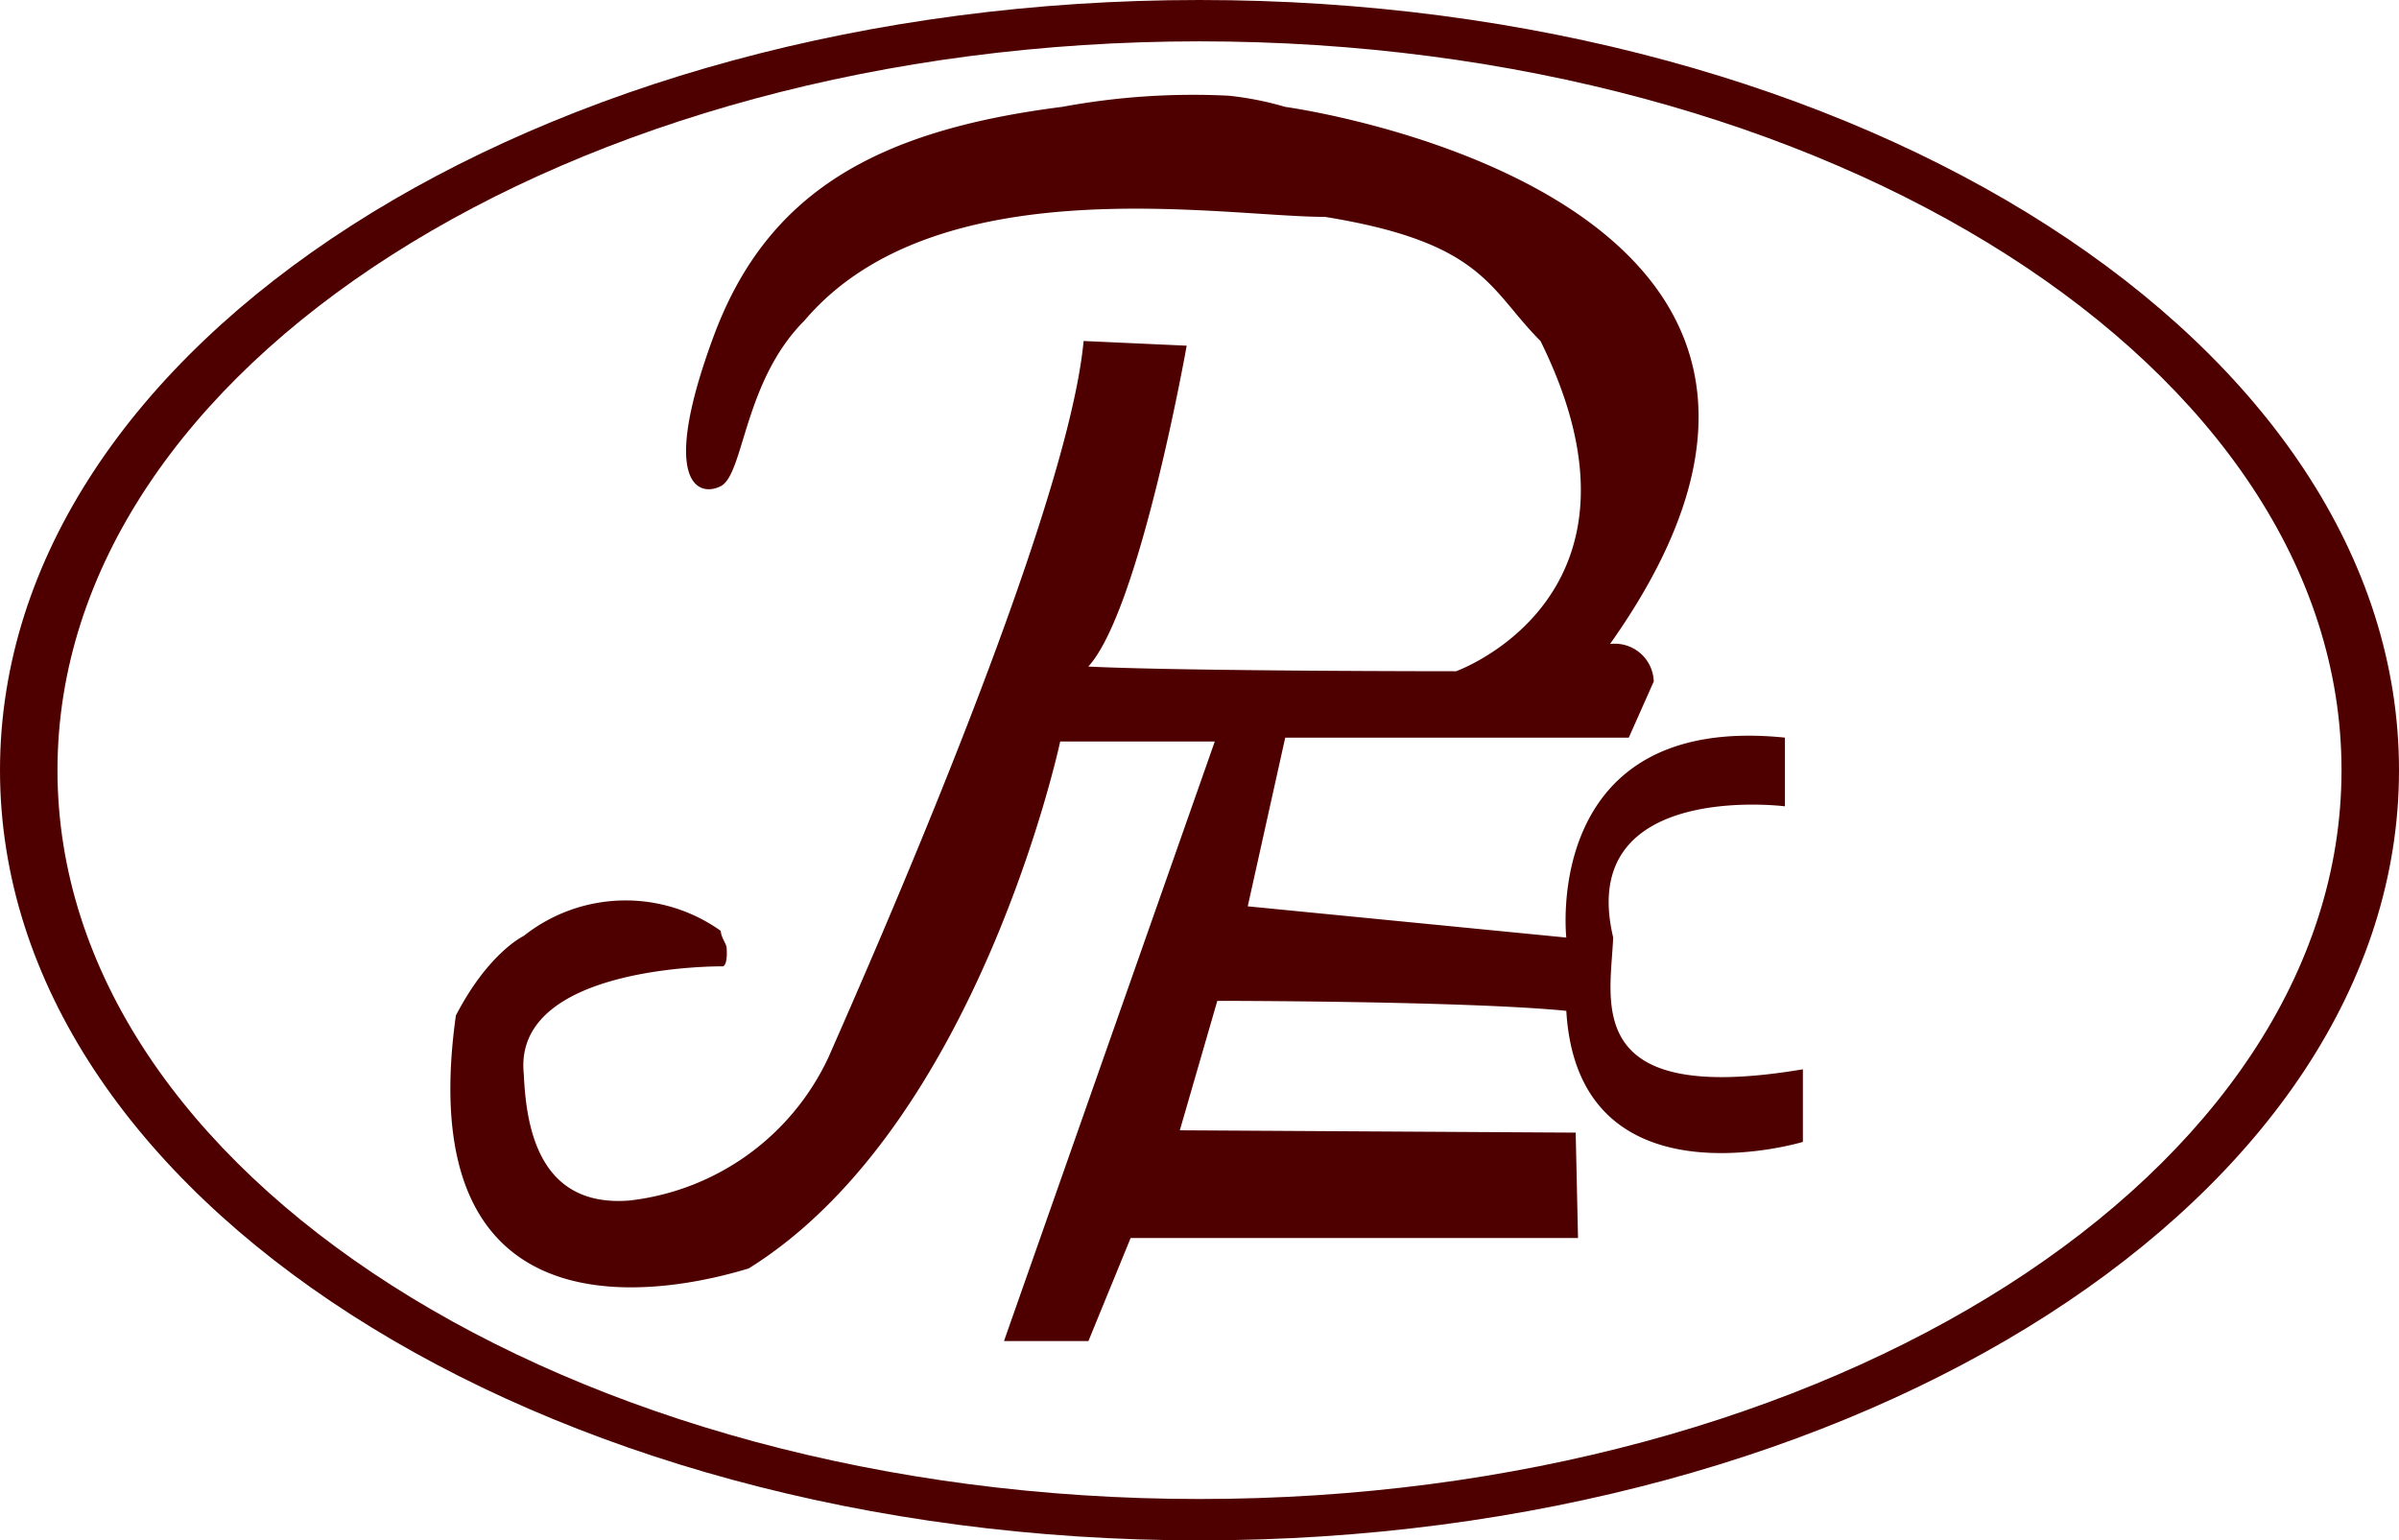
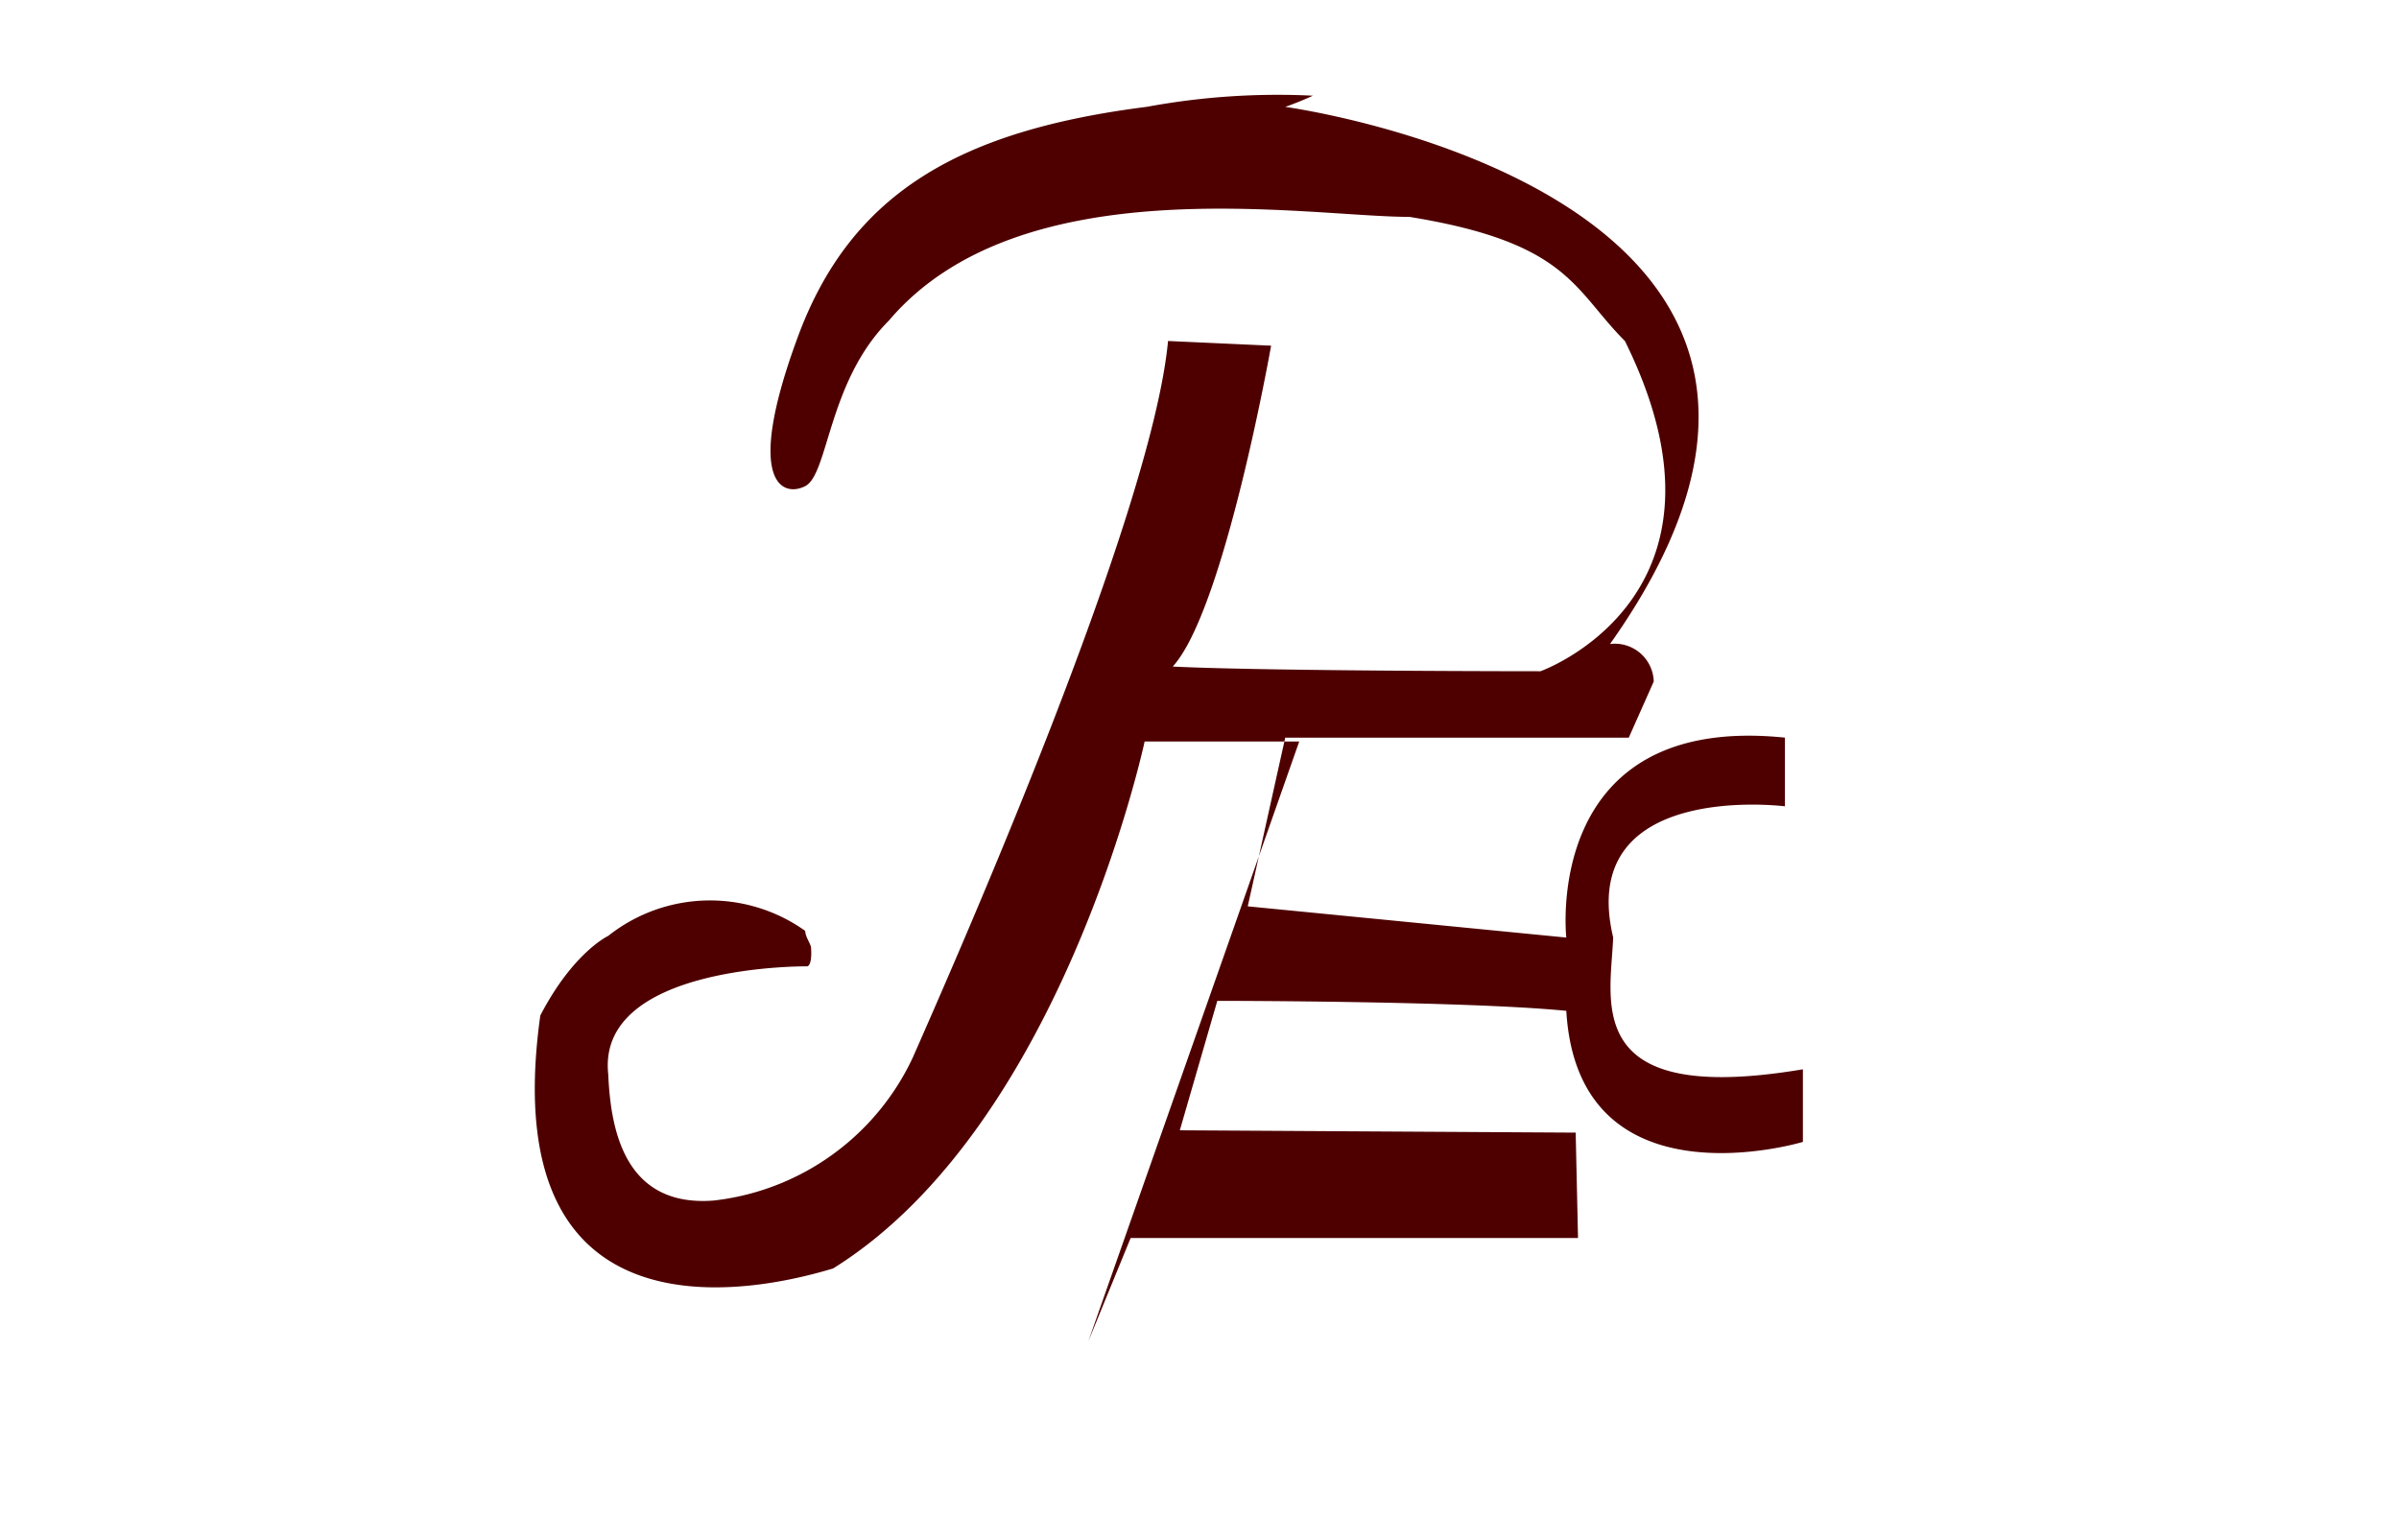
<svg xmlns="http://www.w3.org/2000/svg" width="107.974" height="69.336" viewBox="0 0 107.974 69.336">
  <g id="组_1" data-name="组 1" transform="translate(-644 -2824)">
-     <path id="路径_1" data-name="路径 1" d="M697.987,2824c-29.816,0-53.987,15.521-53.987,34.668s24.171,34.668,53.987,34.668,53.987-15.521,53.987-34.668S727.8,2824,697.987,2824Zm0,67.474c-28.389,0-51.4-14.688-51.4-32.806s23.014-32.807,51.4-32.807,51.4,14.688,51.4,32.807S726.376,2891.474,697.987,2891.474Z" fill="#4e0000" />
-     <path id="路径_2" data-name="路径 2" d="M1215.267,2936.556s28.956,3.936,14.619,24.177a1.754,1.754,0,0,1,1.968,1.687l-1.125,2.53h-15.462l-1.687,7.591,14.338,1.406s-1.125-10.121,9.84-9v3.092s-9.418-1.195-7.731,5.9c-.105,2.854-1.476,7.625,8.539,5.938v3.268s-10.121,3.057-10.648-5.9c-4.533-.449-15.708-.449-15.708-.449l-1.687,5.826,17.817.105.105,4.744h-20.136l-1.9,4.639h-3.8l9.488-26.989h-6.958s-3.69,17.289-14.021,23.72c-2.109.633-15.392,4.428-13.178-11.386,1.476-2.846,3.057-3.584,3.057-3.584a7.379,7.379,0,0,1,8.864-.226c.021.316.253.569.266.773.052.814-.169.824-.169.824s-9.488-.105-8.961,4.85c.105,2.319.633,6.009,4.744,5.693a11.291,11.291,0,0,0,8.961-6.431c1.9-4.323,10.753-24.353,11.491-32.26l4.639.211s-2.108,11.913-4.428,14.443c4.217.211,16.552.211,16.552.211s9.488-3.374,3.8-14.865c-2.319-2.319-2.53-4.428-9.7-5.587-4.624,0-17.5-2.32-23.43,4.671-2.741,2.741-2.714,6.928-3.77,7.453s-2.73-.229-.316-6.747,7.38-9.277,15.708-10.332a32.323,32.323,0,0,1,7.465-.5A14.3,14.3,0,0,1,1215.267,2936.556Z" transform="translate(-513.422 -107.745)" fill="#4e0000" />
+     <path id="路径_2" data-name="路径 2" d="M1215.267,2936.556s28.956,3.936,14.619,24.177a1.754,1.754,0,0,1,1.968,1.687l-1.125,2.53h-15.462l-1.687,7.591,14.338,1.406s-1.125-10.121,9.84-9v3.092s-9.418-1.195-7.731,5.9c-.105,2.854-1.476,7.625,8.539,5.938v3.268s-10.121,3.057-10.648-5.9c-4.533-.449-15.708-.449-15.708-.449l-1.687,5.826,17.817.105.105,4.744h-20.136l-1.9,4.639l9.488-26.989h-6.958s-3.69,17.289-14.021,23.72c-2.109.633-15.392,4.428-13.178-11.386,1.476-2.846,3.057-3.584,3.057-3.584a7.379,7.379,0,0,1,8.864-.226c.021.316.253.569.266.773.052.814-.169.824-.169.824s-9.488-.105-8.961,4.85c.105,2.319.633,6.009,4.744,5.693a11.291,11.291,0,0,0,8.961-6.431c1.9-4.323,10.753-24.353,11.491-32.26l4.639.211s-2.108,11.913-4.428,14.443c4.217.211,16.552.211,16.552.211s9.488-3.374,3.8-14.865c-2.319-2.319-2.53-4.428-9.7-5.587-4.624,0-17.5-2.32-23.43,4.671-2.741,2.741-2.714,6.928-3.77,7.453s-2.73-.229-.316-6.747,7.38-9.277,15.708-10.332a32.323,32.323,0,0,1,7.465-.5A14.3,14.3,0,0,1,1215.267,2936.556Z" transform="translate(-513.422 -107.745)" fill="#4e0000" />
  </g>
</svg>